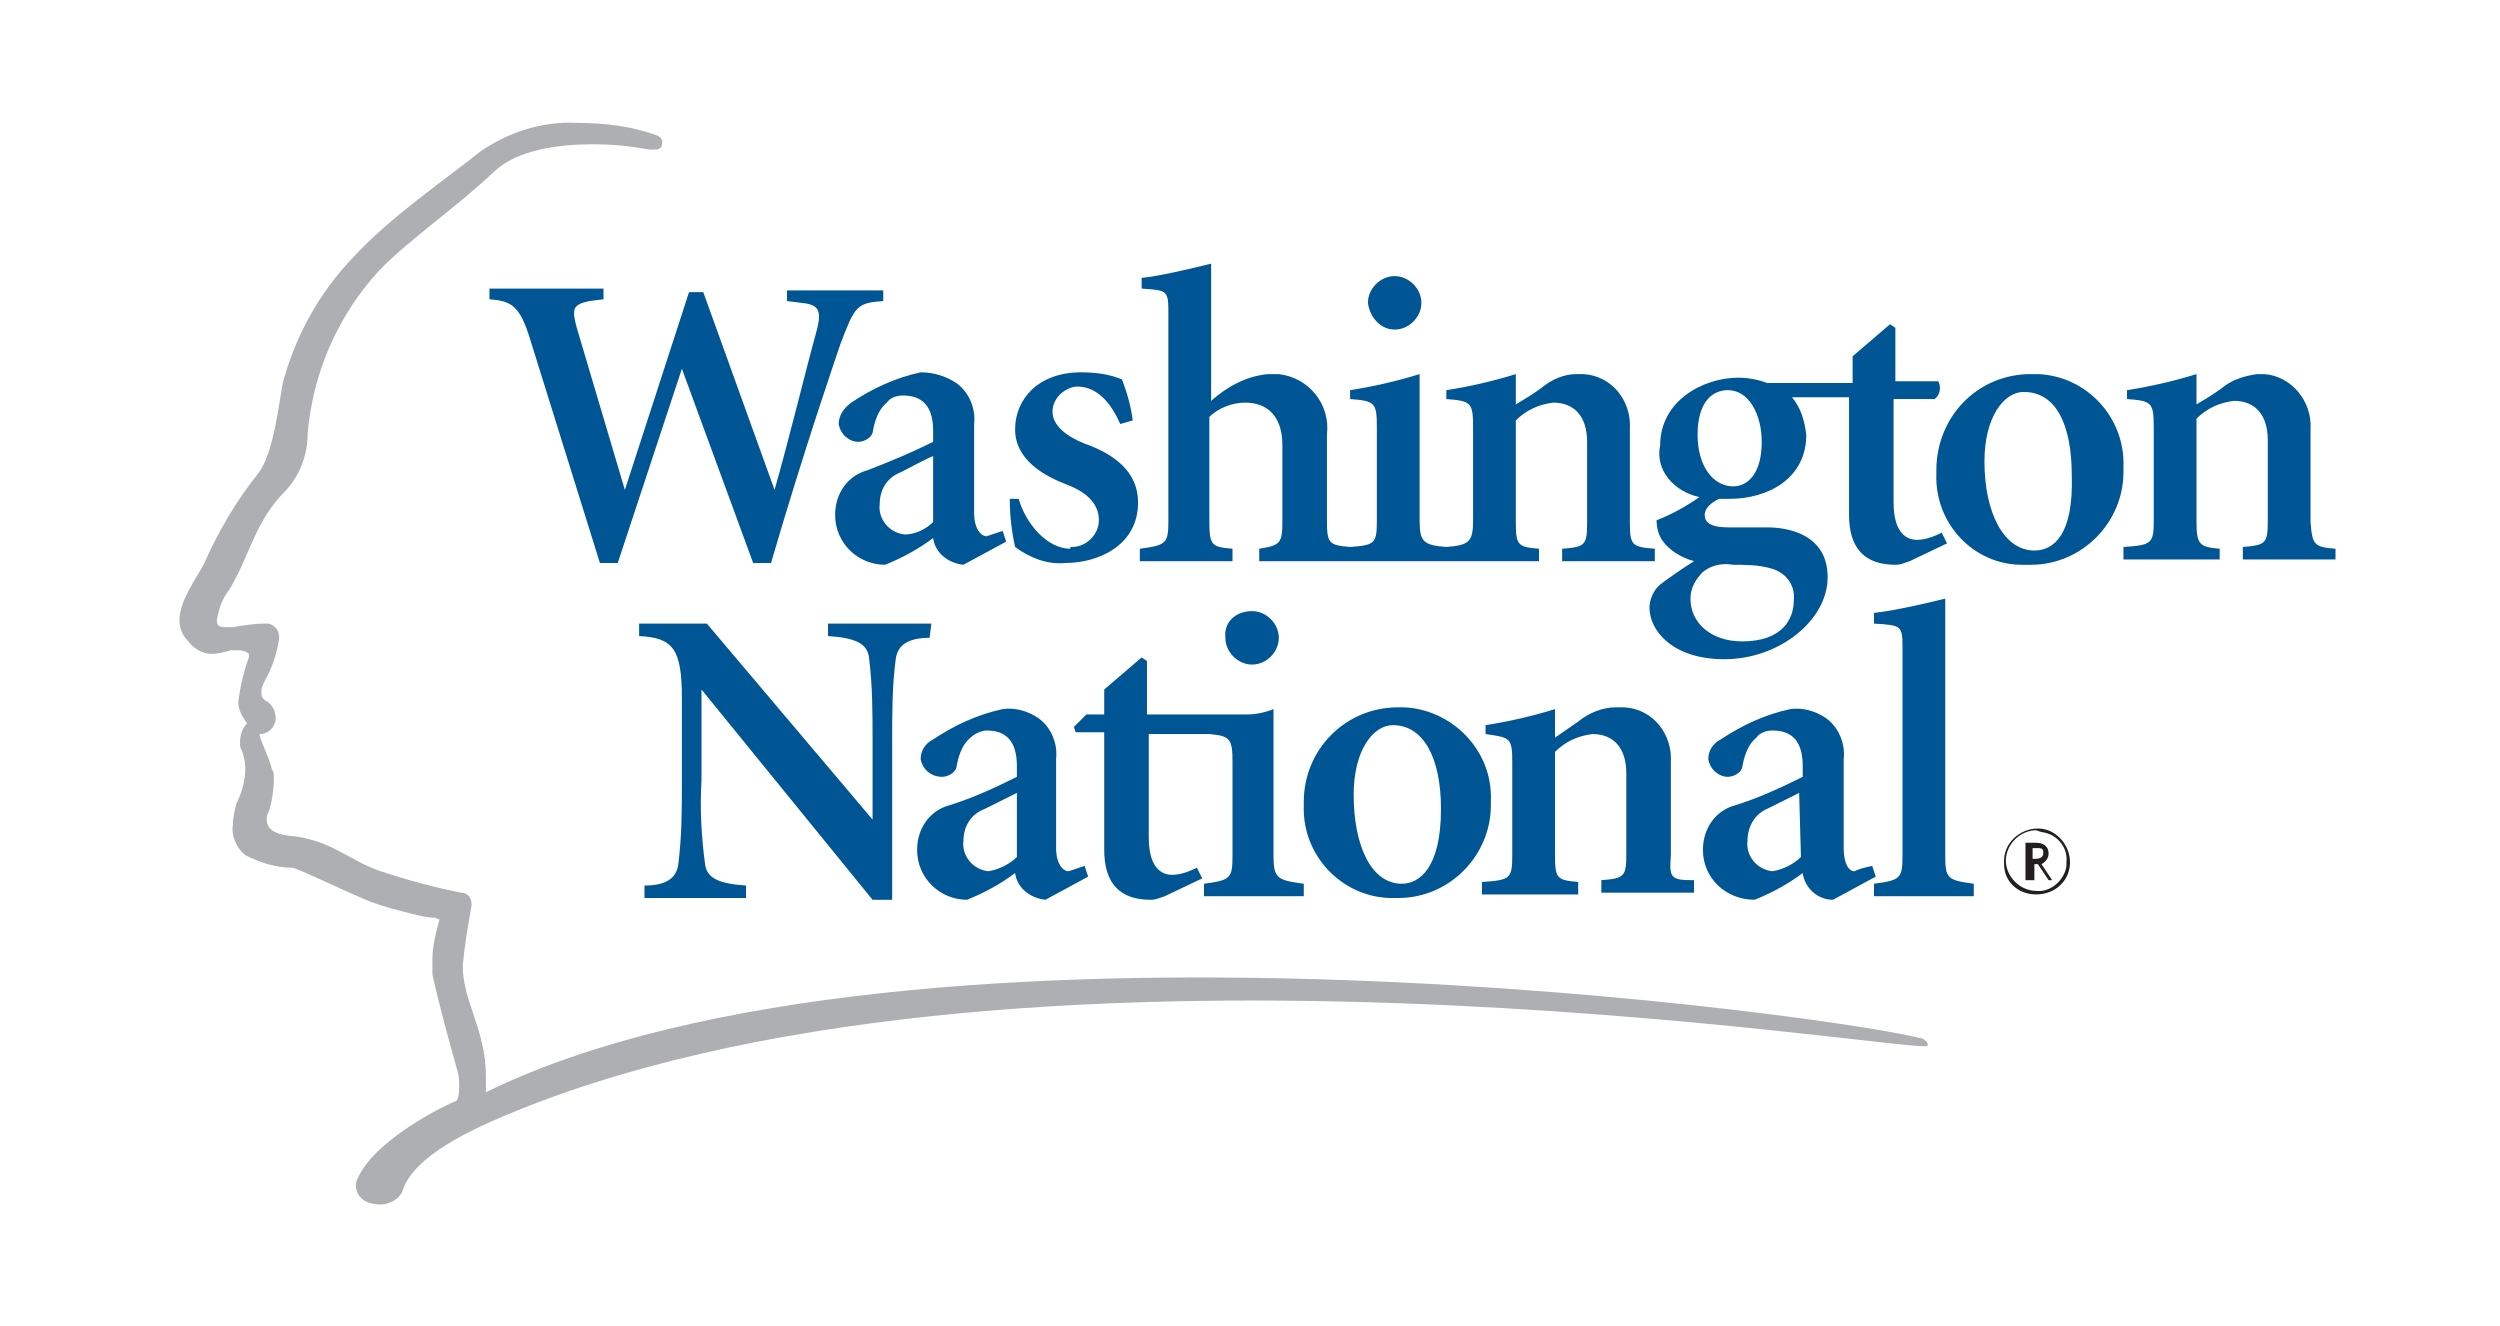
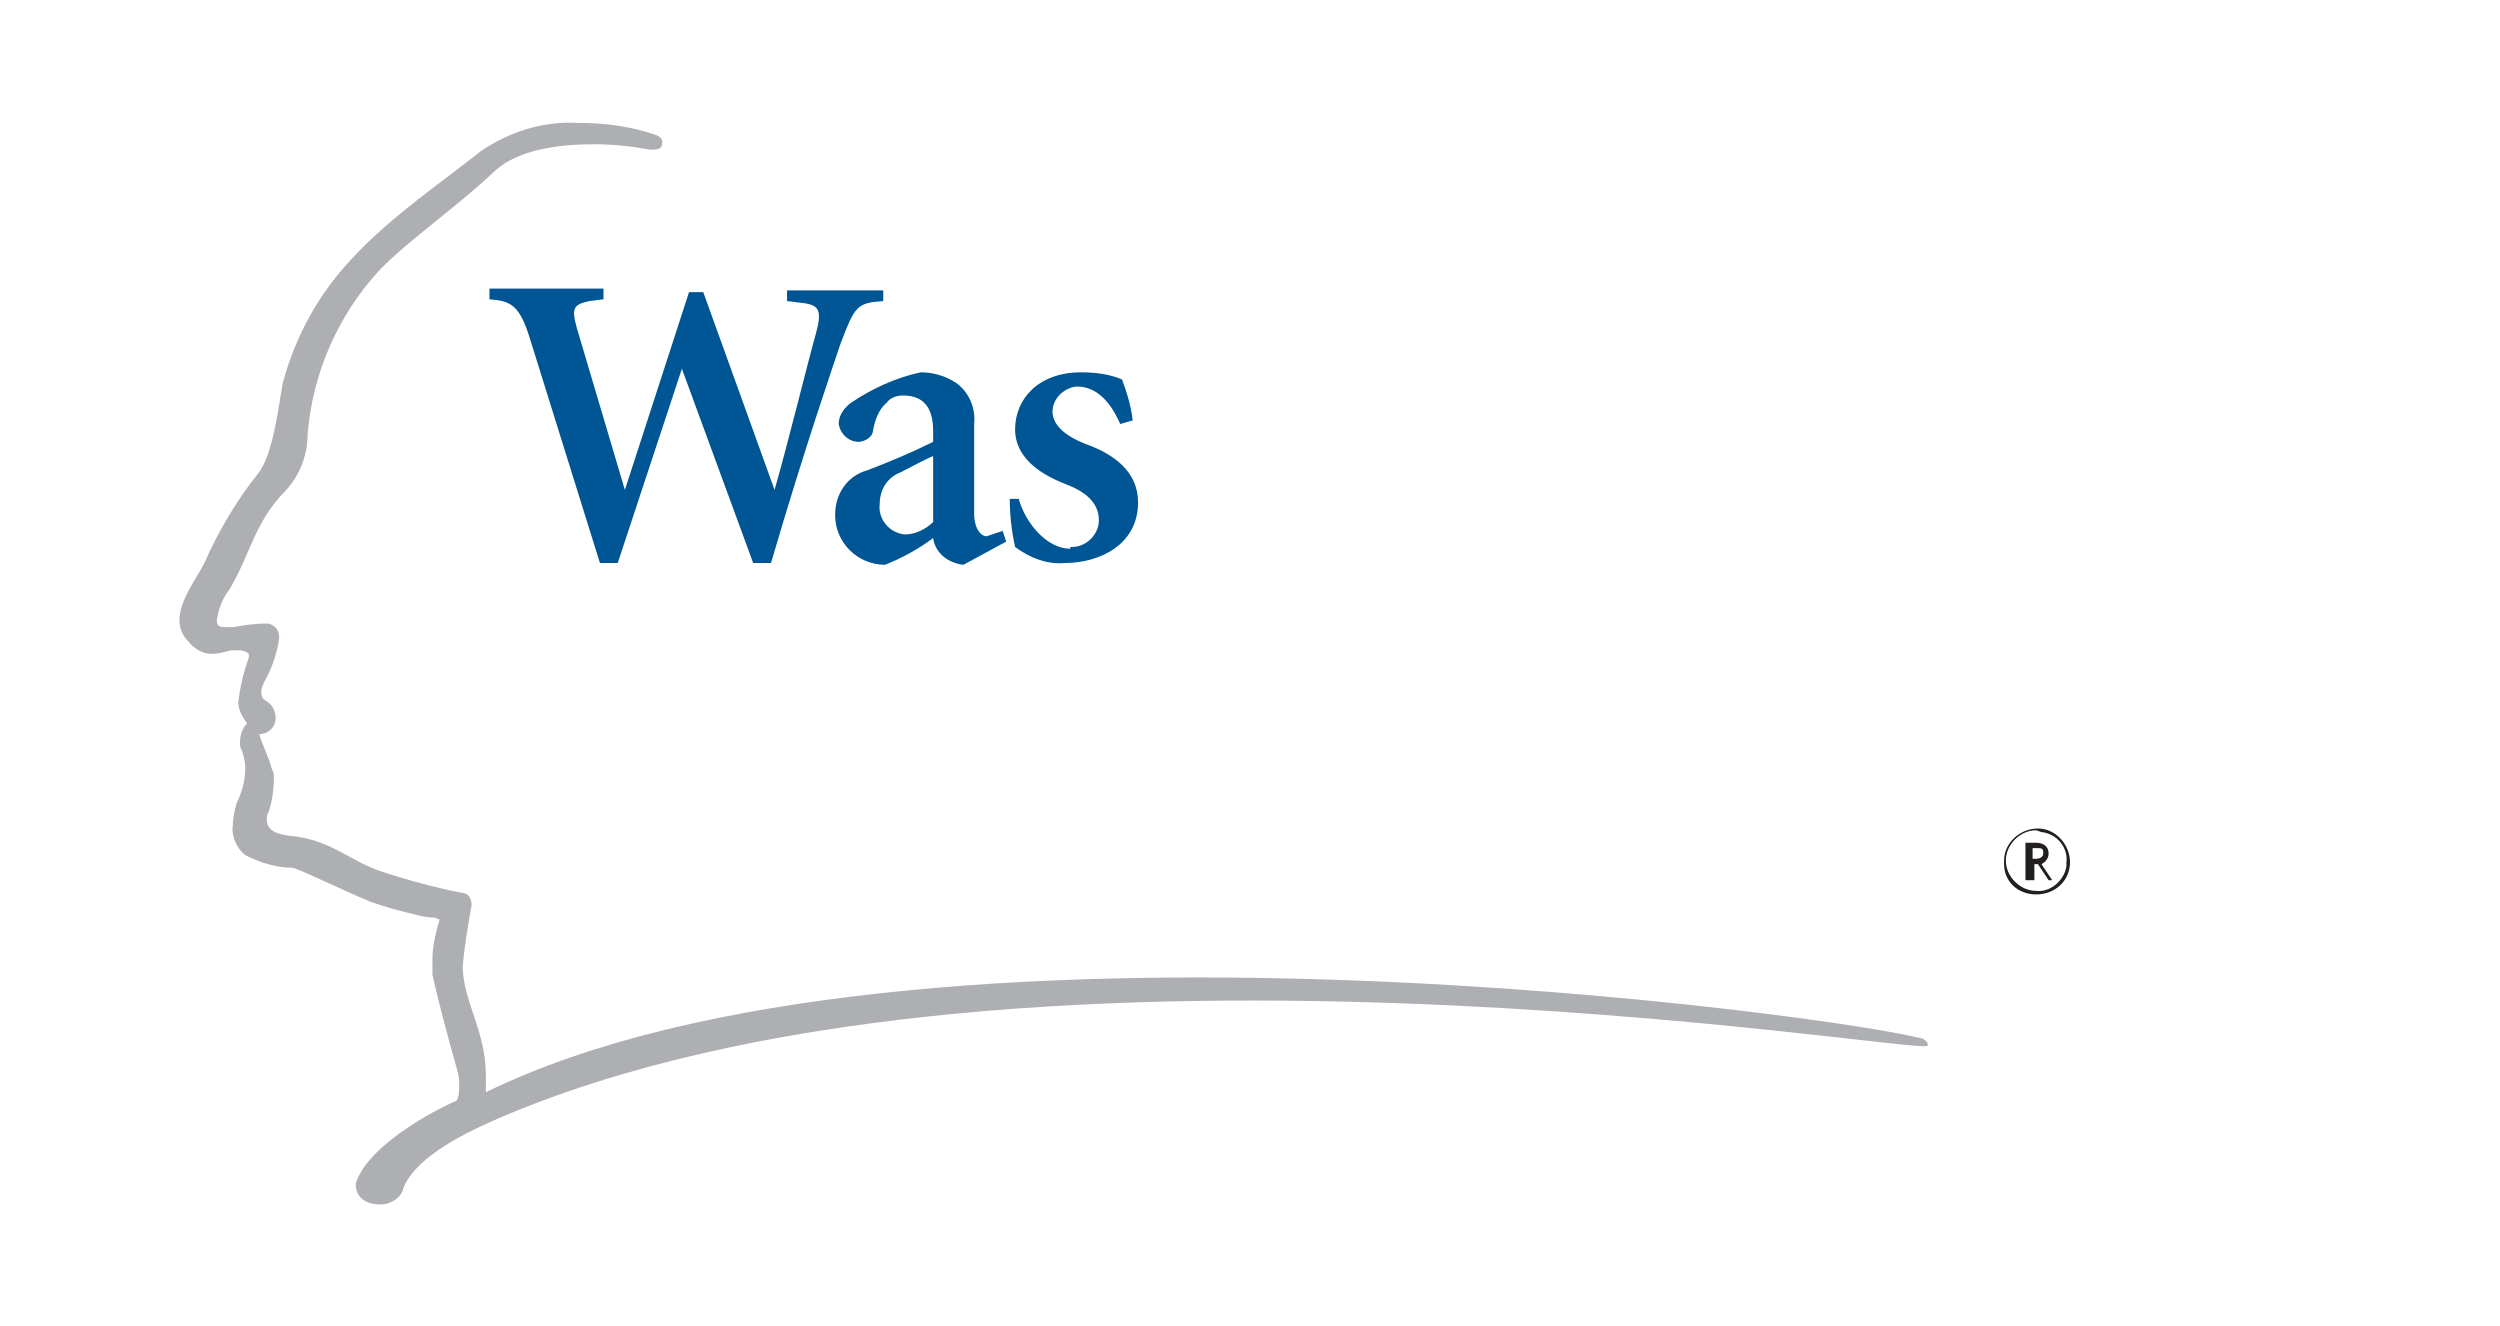
<svg xmlns="http://www.w3.org/2000/svg" width="115" height="61" viewBox="0 0 115 61" fill="none">
  <g clip-path="url(#clip0_1506_33688)">
    <path d="M88.417 47.783C85.548 46.882 41.941 40.652 22.351 50.242C22.351 49.996 22.351 49.75 22.351 49.504C22.351 47.373 21.285 46.062 21.285 44.422C21.367 43.521 21.531 42.537 21.695 41.636C21.695 41.308 21.531 41.062 21.203 41.062C19.974 40.816 18.744 40.488 17.515 40.078C16.04 39.586 15.22 38.603 13.253 38.439C12.597 38.357 12.269 38.111 12.269 37.701C12.269 37.619 12.269 37.455 12.351 37.373C12.515 36.882 12.597 36.308 12.597 35.816C12.597 35.652 12.597 35.488 12.515 35.406C12.351 34.75 11.941 34.013 11.941 33.767C12.351 33.767 12.679 33.439 12.679 33.029C12.679 32.701 12.515 32.373 12.187 32.209C12.105 32.127 12.023 32.127 12.023 31.799C12.023 31.636 12.105 31.472 12.187 31.308C12.515 30.734 12.761 29.996 12.843 29.34C12.843 29.013 12.679 28.767 12.351 28.685H12.187C11.695 28.685 11.204 28.767 10.712 28.849C10.63 28.849 10.466 28.849 10.384 28.849C10.056 28.849 9.974 28.767 9.974 28.521C10.056 28.029 10.22 27.537 10.548 27.127C11.531 25.488 11.695 24.013 13.171 22.537C13.826 21.799 14.154 20.898 14.154 19.914C14.4 17.127 15.548 14.504 17.433 12.455C18.663 11.144 21.04 9.504 22.761 7.865C23.826 6.881 25.712 6.636 27.269 6.636C28.171 6.636 28.99 6.718 29.892 6.881H30.056C30.22 6.881 30.466 6.881 30.466 6.554C30.466 6.39 30.384 6.308 30.22 6.226C29.072 5.816 27.843 5.652 26.531 5.652C24.974 5.57 23.417 6.062 22.105 6.963C20.466 8.275 17.925 9.996 16.203 11.882C14.646 13.521 13.581 15.488 13.007 17.619C12.843 18.439 12.597 20.898 11.859 21.799C10.876 23.029 10.056 24.422 9.4 25.898C9.072 26.554 8.253 27.619 8.253 28.521C8.253 28.931 8.417 29.259 8.663 29.504C8.908 29.832 9.318 30.078 9.728 30.078C10.056 30.078 10.302 29.996 10.63 29.914C10.712 29.914 10.876 29.914 10.958 29.914C11.204 29.914 11.367 29.996 11.449 30.078C11.449 30.16 11.449 30.16 11.449 30.242C11.204 30.898 11.04 31.636 10.958 32.291C10.958 32.619 11.121 32.947 11.367 33.275C11.121 33.521 11.04 33.849 11.04 34.177C11.04 34.258 11.04 34.422 11.121 34.504C11.204 34.75 11.286 35.078 11.286 35.324C11.286 35.898 11.121 36.472 10.876 36.963C10.794 37.291 10.712 37.619 10.712 37.947C10.63 38.439 10.876 39.013 11.286 39.34C11.941 39.668 12.679 39.914 13.417 39.914C13.662 39.914 15.63 40.898 17.023 41.472C17.679 41.718 18.335 41.882 18.99 42.045C19.318 42.127 19.646 42.209 19.974 42.209C20.056 42.209 20.138 42.291 20.22 42.291C20.056 42.865 19.892 43.521 19.892 44.095C19.892 44.34 19.892 44.586 19.892 44.832C20.22 46.308 20.63 47.783 21.04 49.258C21.122 49.504 21.122 49.75 21.122 49.996C21.122 50.406 21.04 50.652 20.958 50.652C20.712 50.734 17.023 52.455 16.367 54.422C16.367 54.504 16.367 54.586 16.367 54.586C16.449 55.242 17.023 55.406 17.515 55.406C17.925 55.406 18.335 55.16 18.499 54.832C18.908 53.357 21.203 52.209 22.679 51.554C46.04 41.308 88.089 48.521 88.662 48.111C88.745 47.947 88.499 47.783 88.253 47.701" fill="#ADAFB2" />
    <path d="M31.367 16.963L34.646 25.898H35.466C37.023 20.57 38.416 16.554 38.662 15.816C39.318 14.095 39.4 13.931 40.63 13.849V13.357H36.203V13.849L36.859 13.931C37.679 14.013 37.843 14.258 37.515 15.406C37.187 16.554 36.285 20.242 35.63 22.537L32.351 13.439H31.695L28.744 22.537L26.531 15.078C26.285 14.177 26.367 14.013 27.105 13.849L27.761 13.767V13.275H22.515V13.767C23.498 13.849 23.908 14.013 24.4 15.652L27.597 25.898H28.416L31.367 16.963ZM38.581 19.504C38.662 19.996 39.072 20.324 39.482 20.324C39.728 20.324 40.056 20.16 40.138 19.914C40.22 19.422 40.384 18.849 40.794 18.521C40.958 18.275 41.285 18.193 41.531 18.193C42.433 18.193 42.925 18.685 42.925 19.832V20.324C41.941 20.816 40.958 21.226 39.892 21.636C38.99 21.881 38.416 22.701 38.416 23.685C38.416 24.996 39.482 25.98 40.712 25.98C41.531 25.652 42.269 25.242 42.925 24.75C43.007 25.406 43.581 25.898 44.318 25.98L46.285 24.914L46.121 24.422C45.876 24.504 45.63 24.586 45.384 24.668C45.138 24.668 44.81 24.34 44.81 23.603V19.504C44.892 18.767 44.564 18.029 43.99 17.619C43.498 17.291 42.925 17.127 42.351 17.127C41.203 17.373 40.138 17.865 39.154 18.521C38.826 18.767 38.581 19.095 38.581 19.504ZM42.925 24.013C42.597 24.34 42.105 24.586 41.613 24.586C40.876 24.504 40.384 23.849 40.466 23.193C40.466 22.537 40.794 21.963 41.449 21.718C41.777 21.554 42.515 21.144 42.925 20.98V24.013ZM49.236 25.242C48.171 25.242 47.187 24.095 46.859 22.947H46.449C46.449 23.685 46.531 24.422 46.695 25.16C47.351 25.652 48.171 25.98 48.99 25.898C50.548 25.898 52.351 25.078 52.351 23.111C52.351 21.718 51.285 20.898 49.892 20.406C49.072 20.078 48.416 19.586 48.416 18.931C48.416 18.357 48.908 17.865 49.482 17.783H49.564C50.22 17.783 50.958 18.193 51.531 19.504L52.105 19.34C52.023 18.685 51.859 18.111 51.613 17.455C51.039 17.209 50.384 17.127 49.728 17.127C47.761 17.127 46.695 18.357 46.695 19.75C46.695 21.144 48.007 21.881 49.072 22.291C50.138 22.701 50.548 23.275 50.548 23.931C50.548 24.586 49.974 25.16 49.318 25.16H49.236" fill="#005695" />
-     <path d="M56.695 25.242C55.712 25.16 55.63 25.078 55.63 23.931V19.177C56.04 18.767 56.695 18.521 57.269 18.521C58.335 18.521 58.99 19.177 58.99 20.488V23.931C58.99 24.996 58.908 25.078 57.925 25.242V25.816H70.794V25.242C69.81 25.16 69.728 25.078 69.728 24.013V19.34C70.22 18.849 70.794 18.603 71.45 18.521C72.433 18.521 73.007 19.177 73.007 20.324V24.013C73.007 25.078 72.925 25.16 71.859 25.242V25.816H76.122V25.242C75.056 25.16 74.974 25.078 74.974 24.013V19.75C75.056 18.439 74.154 17.291 72.843 17.209H72.515C71.941 17.209 71.368 17.455 70.876 17.865C70.548 18.111 70.138 18.357 69.728 18.603V17.209C68.663 17.537 67.597 17.783 66.531 17.947V18.357C67.679 18.439 67.761 18.521 67.761 19.668V23.931C67.761 24.914 67.597 25.078 66.531 25.16C65.466 25.078 65.302 24.914 65.302 23.931V17.209C64.236 17.537 63.171 17.783 62.105 17.947V18.357C63.253 18.439 63.335 18.521 63.335 19.668V23.931C63.335 24.996 63.253 25.078 62.105 25.16C61.122 25.078 61.04 24.996 61.04 23.931V19.996C61.204 18.603 60.22 17.373 58.827 17.209C58.663 17.209 58.499 17.209 58.335 17.209C57.351 17.291 56.45 17.783 55.712 18.439V12.127C54.728 12.373 53.335 12.701 52.515 12.783V13.275C53.745 13.357 53.745 13.357 53.745 14.504V23.931C53.745 24.996 53.663 25.078 52.433 25.242V25.816H56.695V25.242Z" fill="#005695" />
-     <path d="M64.154 15.16C64.81 15.16 65.384 14.586 65.384 13.931C65.384 13.275 64.81 12.701 64.154 12.701C63.498 12.701 62.925 13.275 62.925 13.931C63.007 14.586 63.498 15.16 64.154 15.16ZM93.416 17.209C90.957 17.209 89.072 19.177 89.072 21.636C89.072 21.718 89.072 21.718 89.072 21.799C88.99 24.095 90.794 25.98 93.007 25.98H93.089H93.416C95.794 25.98 97.679 24.013 97.679 21.718V21.472C97.761 19.177 95.957 17.291 93.744 17.209C93.744 17.209 93.744 17.209 93.662 17.209H93.416ZM93.58 25.324C92.187 25.324 91.285 23.603 91.285 21.226C91.285 19.177 92.187 18.029 93.089 18.029C94.564 18.029 95.302 19.504 95.302 21.881C95.384 24.586 94.482 25.324 93.58 25.324ZM106.285 24.013V19.75C106.367 18.439 105.384 17.291 104.154 17.209H103.826C103.253 17.291 102.679 17.455 102.187 17.865C101.859 18.111 101.449 18.357 101.039 18.603V17.209C99.974 17.537 98.908 17.783 97.843 17.947V18.357C98.99 18.439 99.072 18.521 99.072 19.668V23.931C99.072 24.996 98.99 25.078 97.679 25.16V25.734H102.105V25.242C101.203 25.16 101.039 25.078 101.039 24.013V19.259C101.531 18.767 102.105 18.521 102.761 18.439C103.744 18.439 104.318 19.095 104.318 20.242V23.931C104.318 24.996 104.236 25.078 103.171 25.16V25.734H107.433V25.242C106.449 25.16 106.367 25.078 106.285 24.013ZM64.318 32.537C61.859 32.537 59.974 34.505 59.974 36.882C59.974 36.964 59.974 36.964 59.974 37.045C59.892 39.34 61.695 41.226 63.908 41.308H63.99H64.318C66.695 41.308 68.58 39.34 68.58 37.045V36.8C68.662 34.504 66.777 32.619 64.564 32.537H64.318ZM64.482 40.652C63.089 40.652 62.269 38.931 62.269 36.554C62.269 34.504 63.171 33.357 64.072 33.357C65.466 33.357 66.285 34.832 66.285 37.209C66.285 39.914 65.302 40.652 64.482 40.652Z" fill="#005695" />
-     <path d="M76.859 39.34V35.078C76.941 33.767 76.04 32.619 74.728 32.537C74.564 32.537 74.482 32.537 74.318 32.537C73.744 32.537 73.089 32.783 72.597 33.193L71.531 33.931V32.619C70.466 32.947 69.4 33.193 68.335 33.357V33.767C69.482 33.931 69.564 33.931 69.564 35.078V39.34C69.564 40.406 69.482 40.488 68.171 40.57V41.144H72.597V40.57C71.613 40.488 71.531 40.406 71.531 39.34V34.586C72.023 34.095 72.597 33.849 73.253 33.767C74.236 33.767 74.81 34.422 74.81 35.57V39.258C74.81 40.324 74.728 40.406 73.662 40.488V41.062H77.925V40.488C76.859 40.488 76.777 40.406 76.859 39.34ZM85.302 40.078C85.056 40.078 84.81 39.75 84.81 39.013V34.914C84.892 34.176 84.564 33.439 83.99 33.029C83.499 32.701 82.925 32.537 82.351 32.619C81.203 32.865 80.138 33.357 79.154 34.013C78.826 34.176 78.581 34.504 78.581 34.914C78.662 35.406 79.072 35.734 79.482 35.734C79.728 35.734 80.056 35.57 80.138 35.324C80.22 34.832 80.384 34.258 80.794 33.931C80.957 33.685 81.285 33.603 81.531 33.603C82.433 33.603 82.925 34.095 82.925 35.242V35.734C81.941 36.226 80.876 36.718 79.81 37.045C78.908 37.291 78.335 38.111 78.335 39.095C78.335 40.406 79.4 41.39 80.712 41.39C81.531 41.062 82.269 40.652 82.925 40.16C83.007 40.816 83.581 41.39 84.318 41.39L86.285 40.324L86.121 39.832C85.712 39.914 85.466 39.996 85.302 40.078ZM82.843 39.422C82.515 39.75 82.023 39.996 81.531 40.078C80.794 39.996 80.302 39.34 80.384 38.685C80.384 38.029 80.712 37.455 81.285 37.209C81.613 37.045 82.433 36.636 82.761 36.472L82.843 39.422ZM89.482 39.34V27.537C88.499 27.783 87.023 28.111 86.203 28.193V28.685C87.515 28.767 87.515 28.767 87.515 29.914V39.34C87.515 40.406 87.433 40.488 86.203 40.652V41.226H90.794V40.652C89.564 40.488 89.482 40.406 89.482 39.34ZM78.171 22.865C77.597 23.275 76.859 23.685 76.203 23.931C76.203 24.259 76.285 24.586 76.449 24.832C76.777 25.324 77.351 25.652 77.925 25.816C77.515 26.062 76.449 26.799 76.285 26.963C76.04 27.209 75.876 27.619 75.876 27.947C75.876 29.013 76.941 30.324 79.318 30.324C81.859 30.324 84.072 28.521 84.072 26.554C84.072 24.586 82.269 24.259 81.285 24.259H79.482C78.662 24.259 78.416 24.013 78.416 23.685C78.416 23.357 78.744 23.111 79.072 22.947H79.564C81.285 22.947 83.089 22.045 83.089 19.996C83.007 19.34 82.843 18.767 82.433 18.275H85.056V23.685C85.056 25.242 85.794 25.98 87.187 25.98C87.433 25.98 87.597 25.898 87.843 25.816L89.564 24.996L89.318 24.504C88.99 24.668 88.581 24.832 88.171 24.832C87.761 24.832 87.105 24.586 87.105 23.111V18.357H88.99C89.236 18.193 89.318 17.783 89.154 17.537H87.187V15.078L86.941 14.914L85.22 16.39V17.619H81.285C80.876 17.455 80.384 17.373 79.974 17.373C78.335 17.373 76.367 18.439 76.367 20.488C76.121 21.636 77.023 22.619 78.171 22.865ZM79.728 25.98C80.302 25.98 80.876 25.98 81.449 26.144C82.105 26.308 82.597 26.881 82.515 27.619C82.515 28.439 82.023 29.504 80.138 29.504C78.744 29.504 77.761 28.685 77.761 27.537C77.761 27.045 78.007 26.636 78.335 26.308C78.744 25.98 79.236 25.898 79.728 25.98ZM79.482 17.947C80.466 17.947 81.04 19.095 81.04 20.324C81.04 21.799 80.384 22.373 79.728 22.373C78.826 22.373 78.089 21.472 78.089 19.996C78.089 18.521 78.744 17.947 79.482 17.947ZM42.843 28.685H38.089V29.259C39.318 29.34 39.892 29.586 39.974 30.242C40.138 31.554 40.138 32.783 40.138 34.095V37.701L32.515 28.685H29.4V29.259C30.957 29.34 31.367 29.832 31.367 32.127V35.898C31.367 37.209 31.367 38.439 31.203 39.75C31.122 40.406 30.63 40.734 29.646 40.734V41.308H34.318V40.734C33.089 40.652 32.515 40.406 32.433 39.75C32.269 38.521 32.187 37.209 32.269 35.898V31.718L40.138 41.39H41.039V34.176C41.039 32.865 41.039 31.554 41.203 30.324C41.285 29.668 41.777 29.34 42.761 29.34L42.843 28.685ZM49.154 40.078C48.908 40.078 48.581 39.75 48.581 39.013V34.914C48.662 34.176 48.335 33.439 47.761 33.029C47.269 32.701 46.695 32.537 46.121 32.619C44.974 32.865 43.908 33.357 42.925 34.013C42.597 34.176 42.351 34.504 42.351 34.914C42.433 35.406 42.843 35.734 43.335 35.734C43.581 35.734 43.908 35.57 43.99 35.324C44.072 34.832 44.236 34.258 44.646 33.931C44.81 33.767 45.138 33.603 45.384 33.603C46.285 33.603 46.777 34.095 46.777 35.242V35.734C45.794 36.226 44.728 36.718 43.662 37.045C42.761 37.291 42.187 38.111 42.187 39.095C42.187 40.406 43.253 41.39 44.482 41.39C45.302 41.062 46.039 40.652 46.695 40.16C46.777 40.816 47.351 41.308 48.089 41.39L50.056 40.324L49.892 39.832C49.646 39.914 49.4 39.996 49.154 40.078ZM46.777 39.422C46.449 39.75 45.958 39.996 45.466 40.078C44.728 39.996 44.236 39.34 44.318 38.685C44.318 38.029 44.646 37.455 45.302 37.209C45.63 37.045 46.449 36.636 46.777 36.472V39.422ZM56.367 29.34C56.367 29.996 56.941 30.57 57.597 30.57C58.253 30.57 58.826 29.996 58.826 29.34C58.826 28.685 58.253 28.111 57.597 28.111C56.859 28.111 56.285 28.603 56.367 29.34C56.285 29.34 56.285 29.34 56.367 29.34ZM58.581 39.34V32.619C58.171 32.783 57.761 32.865 57.351 32.865H52.761V30.406L52.515 30.242L50.794 31.718V32.865H49.974L49.4 33.439L49.482 33.685H50.794V39.095C50.794 40.652 51.531 41.39 52.925 41.39C53.171 41.39 53.335 41.308 53.581 41.226L55.302 40.406L55.056 39.914C54.728 40.078 54.318 40.242 53.908 40.242C53.498 40.242 52.843 39.996 52.843 38.521V33.767H55.63C56.613 33.849 56.695 34.013 56.695 35.078V39.34C56.695 40.406 56.613 40.488 55.384 40.652V41.226H59.974V40.652C58.744 40.488 58.581 40.406 58.581 39.34Z" fill="#005695" />
    <path d="M93.662 41.144C92.843 41.144 92.187 40.57 92.187 39.75V39.586C92.187 38.767 92.925 38.111 93.744 38.111C94.564 38.111 95.22 38.849 95.22 39.668C95.22 40.488 94.564 41.144 93.662 41.144ZM93.662 38.193C92.925 38.193 92.269 38.849 92.269 39.586C92.269 40.324 92.925 40.98 93.662 40.98C94.318 41.062 94.974 40.488 95.056 39.832C95.056 39.75 95.056 39.668 95.056 39.668C95.138 39.013 94.646 38.357 93.908 38.275L93.662 38.193ZM94.236 40.488L93.744 39.75H93.581V40.488H93.171V38.767H93.662C93.99 38.767 94.236 38.931 94.236 39.258C94.236 39.504 94.072 39.668 93.908 39.75L94.4 40.488H94.236ZM93.744 39.013H93.499V39.504H93.662C93.826 39.504 93.99 39.422 93.99 39.258C93.99 39.095 93.99 39.013 93.744 39.013Z" fill="#231F20" />
  </g>
  <defs>
    <clipPath id="clip0_1506_33688">
      <rect width="113.934" height="50" fill="white" transform="translate(0.548 5.57)" />
    </clipPath>
  </defs>
</svg>